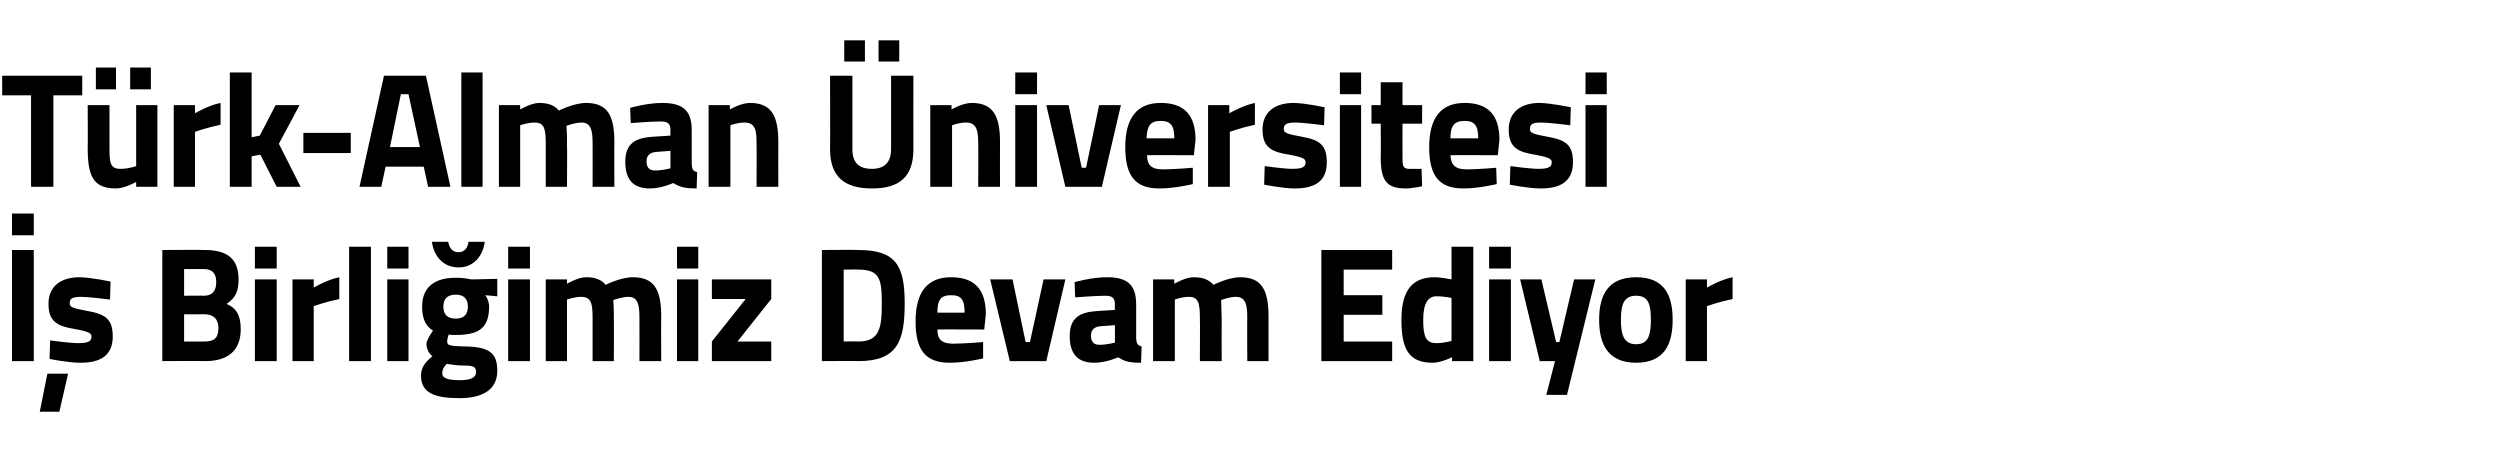
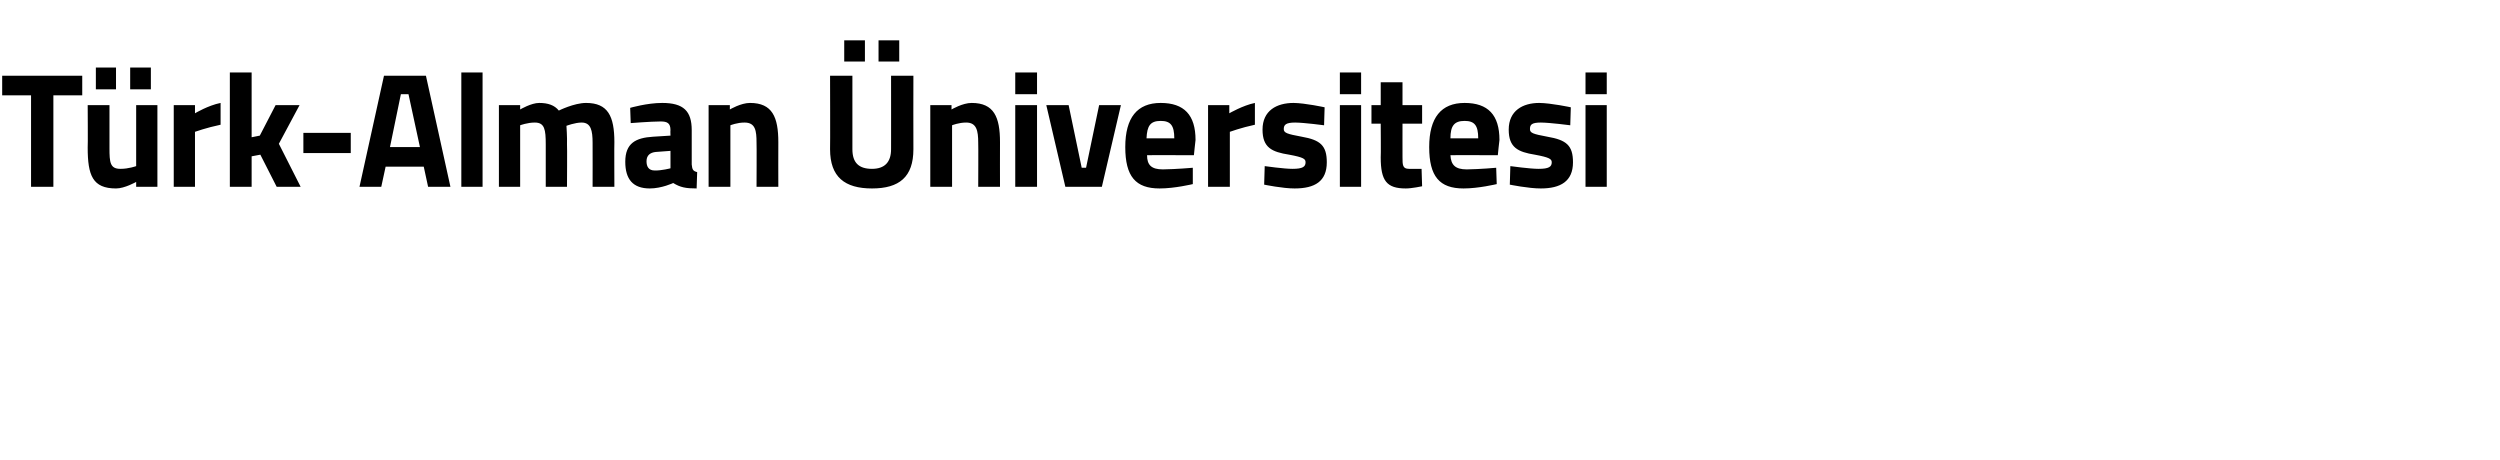
<svg xmlns="http://www.w3.org/2000/svg" version="1.1" width="459px" height="84.5px" viewBox="0 -6 459 84.5" style="top:-6px">
  <desc>Türk-Alman Üniversitesi İş Birliğimiz Devam Ediyor</desc>
  <defs />
  <g id="Polygon307514">
-     <path d="M 2.2 39.9 L 6.2 39.9 L 6.2 60.3 L 2.2 60.3 L 2.2 39.9 Z M 2.2 33.2 L 6.2 33.2 L 6.2 37.2 L 2.2 37.2 L 2.2 33.2 Z M 7.3 69.6 L 10.9 69.6 L 12.5 62.6 L 8.7 62.6 L 7.3 69.6 Z M 20.2 49 C 20.2 49 16.56 48.52 14.9 48.5 C 13.1 48.5 12.8 48.9 12.8 49.7 C 12.8 50.4 13.4 50.6 16.1 51.1 C 19.5 51.7 20.7 52.7 20.7 55.8 C 20.7 59.3 18.4 60.6 14.8 60.6 C 12.59 60.61 9.1 59.9 9.1 59.9 L 9.2 56.5 C 9.2 56.5 12.88 57.01 14.4 57 C 16.3 57 16.8 56.6 16.8 55.8 C 16.8 55.2 16.4 54.9 13.7 54.4 C 10.6 53.9 8.9 53.1 8.9 49.8 C 8.9 46.3 11.5 44.9 14.6 44.9 C 16.68 44.92 20.3 45.7 20.3 45.7 L 20.2 49 Z M 37.6 39.9 C 41.6 39.9 43.8 41.4 43.8 45.3 C 43.8 47.6 43.2 48.7 41.6 49.8 C 43.3 50.5 44.2 51.8 44.2 54.4 C 44.2 58.5 41.7 60.3 37.7 60.3 C 37.73 60.25 29.8 60.3 29.8 60.3 L 29.8 39.9 C 29.8 39.9 37.61 39.85 37.6 39.9 Z M 33.8 51.7 L 33.8 56.7 C 33.8 56.7 37.52 56.71 37.5 56.7 C 39.2 56.7 40.1 56.2 40.1 54.2 C 40.1 52.5 39.1 51.7 37.5 51.7 C 37.52 51.73 33.8 51.7 33.8 51.7 Z M 33.8 43.4 L 33.8 48.3 C 33.8 48.3 37.43 48.25 37.4 48.3 C 39 48.3 39.7 47.4 39.7 45.8 C 39.7 44.1 38.9 43.4 37.4 43.4 C 37.4 43.39 33.8 43.4 33.8 43.4 Z M 46.8 45.3 L 50.8 45.3 L 50.8 60.3 L 46.8 60.3 L 46.8 45.3 Z M 46.8 39.3 L 50.8 39.3 L 50.8 43.3 L 46.8 43.3 L 46.8 39.3 Z M 53.7 45.3 L 57.6 45.3 L 57.6 46.8 C 57.6 46.8 60.05 45.34 62.3 44.9 C 62.3 44.9 62.3 48.9 62.3 48.9 C 59.7 49.45 57.6 50.2 57.6 50.2 L 57.6 60.3 L 53.7 60.3 L 53.7 45.3 Z M 64.1 39.3 L 68.1 39.3 L 68.1 60.3 L 64.1 60.3 L 64.1 39.3 Z M 71.1 45.3 L 75 45.3 L 75 60.3 L 71.1 60.3 L 71.1 45.3 Z M 71.1 39.3 L 75 39.3 L 75 43.3 L 71.1 43.3 L 71.1 39.3 Z M 77.3 63 C 77.3 61.6 77.9 60.6 79.4 59.4 C 78.8 59 78.3 58.1 78.3 57.1 C 78.3 56.4 79.5 54.7 79.5 54.7 C 78.4 54 77.5 52.9 77.5 50.3 C 77.5 46.4 80.2 45 83.6 45 C 84.93 44.95 86.6 45.3 86.6 45.3 L 91.3 45.2 L 91.3 48.4 C 91.3 48.4 89.13 48.22 89.1 48.2 C 89.4 48.6 89.8 49.4 89.8 50.3 C 89.8 54.5 87.6 55.5 83.6 55.5 C 83.2 55.5 82.6 55.5 82.4 55.4 C 82.4 55.4 82.1 56.2 82.1 56.6 C 82.1 57.4 82.4 57.5 84.9 57.6 C 89.9 57.6 91.3 58.8 91.3 62.1 C 91.3 65.8 88.2 67.1 84.4 67.1 C 80.1 67.1 77.3 66.3 77.3 63 Z M 82 60.8 C 81.5 61.4 81.2 61.8 81.2 62.6 C 81.2 63.4 82.2 63.8 84.4 63.8 C 86.3 63.8 87.4 63.4 87.4 62.3 C 87.4 61.2 86.8 61.1 84.6 61.1 C 83.8 61.1 82 60.8 82 60.8 Z M 85.9 50.3 C 85.9 48.9 85.2 48.1 83.7 48.1 C 82.1 48.1 81.4 48.9 81.4 50.3 C 81.4 51.7 82.1 52.5 83.7 52.5 C 85.2 52.5 85.9 51.7 85.9 50.3 Z M 82.3 38.4 C 82.5 39.6 83.1 40.3 84.2 40.3 C 85.3 40.3 85.9 39.5 86 38.4 C 86 38.4 89 38.4 89 38.4 C 88.7 40.8 87.1 43.1 84.2 43.1 C 81.2 43.1 79.6 40.8 79.3 38.4 C 79.3 38.4 82.3 38.4 82.3 38.4 Z M 93.3 45.3 L 97.3 45.3 L 97.3 60.3 L 93.3 60.3 L 93.3 45.3 Z M 93.3 39.3 L 97.3 39.3 L 97.3 43.3 L 93.3 43.3 L 93.3 39.3 Z M 100.2 60.3 L 100.2 45.3 L 104.1 45.3 L 104.1 46.1 C 104.1 46.1 106.13 44.89 107.6 44.9 C 109.2 44.9 110.4 45.3 111.2 46.3 C 111.2 46.3 113.9 44.9 116.2 44.9 C 120.2 44.9 121.4 47.3 121.4 52.1 C 121.36 52.12 121.4 60.3 121.4 60.3 L 117.4 60.3 C 117.4 60.3 117.42 52.24 117.4 52.2 C 117.4 50 117.1 48.5 115.4 48.5 C 114.18 48.49 112.6 49.1 112.6 49.1 C 112.6 49.1 112.74 51.31 112.7 52.5 C 112.74 52.48 112.7 60.3 112.7 60.3 L 108.8 60.3 C 108.8 60.3 108.8 52.54 108.8 52.5 C 108.8 49.8 108.6 48.5 106.7 48.5 C 105.45 48.49 104.1 49 104.1 49 L 104.1 60.3 L 100.2 60.3 Z M 124.3 45.3 L 128.2 45.3 L 128.2 60.3 L 124.3 60.3 L 124.3 45.3 Z M 124.3 39.3 L 128.2 39.3 L 128.2 43.3 L 124.3 43.3 L 124.3 39.3 Z M 130.7 45.3 L 141.6 45.3 L 141.6 48.9 L 135.4 56.7 L 141.6 56.7 L 141.6 60.3 L 130.7 60.3 L 130.7 56.7 L 136.9 48.9 L 130.7 48.9 L 130.7 45.3 Z M 150.9 60.3 L 150.9 39.9 C 150.9 39.9 157.61 39.85 157.6 39.9 C 164.6 39.9 166.1 42.9 166.1 49.7 C 166.1 56.6 164.8 60.3 157.6 60.3 C 157.61 60.25 150.9 60.3 150.9 60.3 Z M 157.6 43.5 C 157.61 43.45 154.9 43.5 154.9 43.5 L 154.9 56.7 C 154.9 56.7 157.61 56.65 157.6 56.7 C 161.5 56.7 161.9 54.2 161.9 49.7 C 161.9 45.2 161.5 43.5 157.6 43.5 Z M 180.5 56.8 L 180.5 59.8 C 180.5 59.8 177.17 60.61 174.4 60.6 C 170 60.6 168.1 58.4 168.1 53 C 168.1 47.6 170.3 44.9 174.6 44.9 C 178.9 44.9 181 47.1 181 51.7 C 181.02 51.67 180.7 54.5 180.7 54.5 C 180.7 54.5 172.08 54.46 172.1 54.5 C 172.1 56.3 172.9 57.1 175 57.1 C 177.46 57.07 180.5 56.8 180.5 56.8 Z M 177.1 51.4 C 177.1 49 176.5 48.2 174.6 48.2 C 172.7 48.2 172.1 49.1 172.1 51.4 C 172.1 51.4 177.1 51.4 177.1 51.4 Z M 185.9 45.3 L 188.3 56.8 L 189.1 56.8 L 191.6 45.3 L 195.6 45.3 L 192.1 60.3 L 185.4 60.3 L 181.8 45.3 L 185.9 45.3 Z M 208.6 56.2 C 208.7 57.1 208.8 57.4 209.6 57.6 C 209.6 57.6 209.5 60.6 209.5 60.6 C 207.5 60.6 206.5 60.4 205.3 59.6 C 205.3 59.6 203.1 60.6 200.9 60.6 C 197.8 60.6 196.4 58.9 196.4 55.7 C 196.4 52.3 198.3 51.3 201.5 51.1 C 201.52 51.1 204.7 50.9 204.7 50.9 C 204.7 50.9 204.66 49.93 204.7 49.9 C 204.7 48.6 204.1 48.3 202.9 48.3 C 200.99 48.31 197.4 48.6 197.4 48.6 L 197.3 45.8 C 197.3 45.8 200.43 44.89 203.3 44.9 C 207.1 44.9 208.6 46.4 208.6 49.9 C 208.6 49.9 208.6 56.2 208.6 56.2 Z M 202 53.9 C 201 54 200.3 54.5 200.3 55.6 C 200.3 56.6 200.7 57.3 201.8 57.3 C 203.05 57.34 204.7 56.9 204.7 56.9 L 204.7 53.7 C 204.7 53.7 201.99 53.89 202 53.9 Z M 211.7 60.3 L 211.7 45.3 L 215.6 45.3 L 215.6 46.1 C 215.6 46.1 217.67 44.89 219.1 44.9 C 220.8 44.9 221.9 45.3 222.8 46.3 C 222.8 46.3 225.5 44.9 227.7 44.9 C 231.7 44.9 232.9 47.3 232.9 52.1 C 232.9 52.12 232.9 60.3 232.9 60.3 L 229 60.3 C 229 60.3 228.96 52.24 229 52.2 C 229 50 228.7 48.5 226.9 48.5 C 225.72 48.49 224.2 49.1 224.2 49.1 C 224.2 49.1 224.28 51.31 224.3 52.5 C 224.28 52.48 224.3 60.3 224.3 60.3 L 220.3 60.3 C 220.3 60.3 220.34 52.54 220.3 52.5 C 220.3 49.8 220.1 48.5 218.3 48.5 C 216.99 48.49 215.7 49 215.7 49 L 215.7 60.3 L 211.7 60.3 Z M 242.6 39.9 L 255.6 39.9 L 255.6 43.5 L 246.7 43.5 L 246.7 48.2 L 253.8 48.2 L 253.8 51.8 L 246.7 51.8 L 246.7 56.7 L 255.6 56.7 L 255.6 60.3 L 242.6 60.3 L 242.6 39.9 Z M 270.5 60.3 L 266.6 60.3 L 266.6 59.6 C 266.6 59.6 264.52 60.61 263 60.6 C 258.6 60.6 257.3 58 257.3 52.7 C 257.3 47.2 259.4 44.9 263.4 44.9 C 264.46 44.89 266.5 45.3 266.5 45.3 L 266.5 39.3 L 270.5 39.3 L 270.5 60.3 Z M 266.5 56.6 L 266.5 48.7 C 266.5 48.7 264.93 48.37 263.7 48.4 C 262.2 48.4 261.3 49.7 261.3 52.7 C 261.3 55.8 261.8 57 263.7 57 C 265.08 57.01 266.5 56.6 266.5 56.6 Z M 273.4 45.3 L 277.4 45.3 L 277.4 60.3 L 273.4 60.3 L 273.4 45.3 Z M 273.4 39.3 L 277.4 39.3 L 277.4 43.3 L 273.4 43.3 L 273.4 39.3 Z M 283 45.3 L 285.7 56.8 L 286.3 56.8 L 289 45.3 L 292.9 45.3 L 287.7 66.5 L 283.9 66.5 L 285.5 60.3 L 282.7 60.3 L 279.1 45.3 L 283 45.3 Z M 307.1 52.7 C 307.1 57.3 305.5 60.6 300.4 60.6 C 295.3 60.6 293.6 57.3 293.6 52.7 C 293.6 48.1 295.3 44.9 300.4 44.9 C 305.5 44.9 307.1 48.1 307.1 52.7 Z M 303.1 52.7 C 303.1 49.8 302.6 48.3 300.4 48.3 C 298.2 48.3 297.6 49.8 297.6 52.7 C 297.6 55.6 298.2 57.2 300.4 57.2 C 302.6 57.2 303.1 55.6 303.1 52.7 Z M 309.5 45.3 L 313.4 45.3 L 313.4 46.8 C 313.4 46.8 315.86 45.34 318.1 44.9 C 318.1 44.9 318.1 48.9 318.1 48.9 C 315.5 49.45 313.4 50.2 313.4 50.2 L 313.4 60.3 L 309.5 60.3 L 309.5 45.3 Z " stroke="none" fill="#000" />
-   </g>
+     </g>
  <g id="Polygon307513">
    <path d="M 0.4 7.9 L 15.1 7.9 L 15.1 11.5 L 9.8 11.5 L 9.8 28.3 L 5.7 28.3 L 5.7 11.5 L 0.4 11.5 L 0.4 7.9 Z M 25 13.3 L 25 24.5 C 25 24.5 23.61 25.01 22.1 25 C 20.2 25 20.1 23.8 20.1 21.2 C 20.09 21.17 20.1 13.3 20.1 13.3 L 16.1 13.3 C 16.1 13.3 16.15 21.11 16.1 21.1 C 16.1 26.2 17 28.6 21.3 28.6 C 22.88 28.61 25 27.4 25 27.4 L 25 28.3 L 28.9 28.3 L 28.9 13.3 L 25 13.3 Z M 17.6 6.4 L 21.3 6.4 L 21.3 10.4 L 17.6 10.4 L 17.6 6.4 Z M 23.9 6.4 L 27.7 6.4 L 27.7 10.4 L 23.9 10.4 L 23.9 6.4 Z M 31.9 13.3 L 35.8 13.3 L 35.8 14.8 C 35.8 14.8 38.24 13.34 40.5 12.9 C 40.5 12.9 40.5 16.9 40.5 16.9 C 37.89 17.45 35.8 18.2 35.8 18.2 L 35.8 28.3 L 31.9 28.3 L 31.9 13.3 Z M 42.2 28.3 L 42.2 7.3 L 46.2 7.3 L 46.2 19.2 L 47.7 18.9 L 50.6 13.3 L 55 13.3 L 51.2 20.4 L 55.2 28.3 L 50.8 28.3 L 47.8 22.4 L 46.2 22.7 L 46.2 28.3 L 42.2 28.3 Z M 55.7 18.4 L 64.4 18.4 L 64.4 22.1 L 55.7 22.1 L 55.7 18.4 Z M 70.5 7.9 L 78.2 7.9 L 82.7 28.3 L 78.6 28.3 L 77.8 24.6 L 70.8 24.6 L 70 28.3 L 66 28.3 L 70.5 7.9 Z M 71.6 21 L 77.1 21 L 75 11.3 L 73.6 11.3 L 71.6 21 Z M 84.7 7.3 L 88.6 7.3 L 88.6 28.3 L 84.7 28.3 L 84.7 7.3 Z M 91.6 28.3 L 91.6 13.3 L 95.5 13.3 L 95.5 14.1 C 95.5 14.1 97.53 12.89 99 12.9 C 100.6 12.9 101.8 13.3 102.6 14.3 C 102.6 14.3 105.4 12.9 107.6 12.9 C 111.6 12.9 112.8 15.3 112.8 20.1 C 112.76 20.12 112.8 28.3 112.8 28.3 L 108.8 28.3 C 108.8 28.3 108.82 20.24 108.8 20.2 C 108.8 18 108.5 16.5 106.8 16.5 C 105.59 16.49 104 17.1 104 17.1 C 104 17.1 104.15 19.31 104.1 20.5 C 104.15 20.48 104.1 28.3 104.1 28.3 L 100.2 28.3 C 100.2 28.3 100.21 20.54 100.2 20.5 C 100.2 17.8 100 16.5 98.2 16.5 C 96.86 16.49 95.5 17 95.5 17 L 95.5 28.3 L 91.6 28.3 Z M 127 24.2 C 127.1 25.1 127.2 25.4 128 25.6 C 128 25.6 127.9 28.6 127.9 28.6 C 125.9 28.6 124.9 28.4 123.6 27.6 C 123.6 27.6 121.5 28.6 119.3 28.6 C 116.2 28.6 114.8 26.9 114.8 23.7 C 114.8 20.3 116.7 19.3 119.9 19.1 C 119.91 19.1 123.1 18.9 123.1 18.9 C 123.1 18.9 123.06 17.93 123.1 17.9 C 123.1 16.6 122.5 16.3 121.3 16.3 C 119.39 16.31 115.8 16.6 115.8 16.6 L 115.7 13.8 C 115.7 13.8 118.83 12.89 121.6 12.9 C 125.5 12.9 127 14.4 127 17.9 C 127 17.9 127 24.2 127 24.2 Z M 120.4 21.9 C 119.4 22 118.7 22.5 118.7 23.6 C 118.7 24.6 119.1 25.3 120.2 25.3 C 121.44 25.34 123.1 24.9 123.1 24.9 L 123.1 21.7 C 123.1 21.7 120.39 21.89 120.4 21.9 Z M 130.1 28.3 L 130.1 13.3 L 134 13.3 L 134 14.1 C 134 14.1 136.03 12.89 137.7 12.9 C 141.8 12.9 142.9 15.5 142.9 20.1 C 142.88 20.12 142.9 28.3 142.9 28.3 L 138.9 28.3 C 138.9 28.3 138.94 20.24 138.9 20.2 C 138.9 18 138.7 16.5 136.7 16.5 C 135.36 16.49 134.1 17 134.1 17 L 134.1 28.3 L 130.1 28.3 Z M 160.1 25 C 162.4 25 163.6 23.8 163.6 21.4 C 163.61 21.44 163.6 7.9 163.6 7.9 L 167.7 7.9 C 167.7 7.9 167.67 21.35 167.7 21.4 C 167.7 26.5 165.1 28.6 160.1 28.6 C 155.1 28.6 152.4 26.5 152.4 21.4 C 152.44 21.35 152.4 7.9 152.4 7.9 L 156.5 7.9 C 156.5 7.9 156.5 21.44 156.5 21.4 C 156.5 23.9 157.7 25 160.1 25 Z M 155 1.4 L 158.8 1.4 L 158.8 5.3 L 155 5.3 L 155 1.4 Z M 161.3 1.4 L 165.1 1.4 L 165.1 5.3 L 161.3 5.3 L 161.3 1.4 Z M 170.8 28.3 L 170.8 13.3 L 174.7 13.3 L 174.7 14.1 C 174.7 14.1 176.73 12.89 178.4 12.9 C 182.5 12.9 183.6 15.5 183.6 20.1 C 183.58 20.12 183.6 28.3 183.6 28.3 L 179.6 28.3 C 179.6 28.3 179.64 20.24 179.6 20.2 C 179.6 18 179.3 16.5 177.4 16.5 C 176.05 16.49 174.8 17 174.8 17 L 174.8 28.3 L 170.8 28.3 Z M 186.4 13.3 L 190.4 13.3 L 190.4 28.3 L 186.4 28.3 L 186.4 13.3 Z M 186.4 7.3 L 190.4 7.3 L 190.4 11.3 L 186.4 11.3 L 186.4 7.3 Z M 196.2 13.3 L 198.6 24.8 L 199.4 24.8 L 201.8 13.3 L 205.8 13.3 L 202.3 28.3 L 195.6 28.3 L 192.1 13.3 L 196.2 13.3 Z M 219 24.8 L 219 27.8 C 219 27.8 215.64 28.61 212.9 28.6 C 208.5 28.6 206.6 26.4 206.6 21 C 206.6 15.6 208.8 12.9 213.1 12.9 C 217.4 12.9 219.5 15.1 219.5 19.7 C 219.49 19.67 219.2 22.5 219.2 22.5 C 219.2 22.5 210.56 22.46 210.6 22.5 C 210.6 24.3 211.4 25.1 213.5 25.1 C 215.94 25.07 219 24.8 219 24.8 Z M 215.6 19.4 C 215.6 17 214.9 16.2 213.1 16.2 C 211.2 16.2 210.6 17.1 210.5 19.4 C 210.5 19.4 215.6 19.4 215.6 19.4 Z M 221.8 13.3 L 225.7 13.3 L 225.7 14.8 C 225.7 14.8 228.21 13.34 230.4 12.9 C 230.4 12.9 230.4 16.9 230.4 16.9 C 227.86 17.45 225.8 18.2 225.8 18.2 L 225.8 28.3 L 221.8 28.3 L 221.8 13.3 Z M 243.1 17 C 243.1 17 239.5 16.52 237.8 16.5 C 236.1 16.5 235.7 16.9 235.7 17.7 C 235.7 18.4 236.3 18.6 239 19.1 C 242.4 19.7 243.6 20.7 243.6 23.8 C 243.6 27.3 241.4 28.6 237.7 28.6 C 235.53 28.61 232.1 27.9 232.1 27.9 L 232.2 24.5 C 232.2 24.5 235.83 25.01 237.3 25 C 239.2 25 239.7 24.6 239.7 23.8 C 239.7 23.2 239.4 22.9 236.7 22.4 C 233.5 21.9 231.8 21.1 231.8 17.8 C 231.8 14.3 234.4 12.9 237.5 12.9 C 239.62 12.92 243.2 13.7 243.2 13.7 L 243.1 17 Z M 246 13.3 L 249.9 13.3 L 249.9 28.3 L 246 28.3 L 246 13.3 Z M 246 7.3 L 249.9 7.3 L 249.9 11.3 L 246 11.3 L 246 7.3 Z M 257.5 16.7 C 257.5 16.7 257.49 22.82 257.5 22.8 C 257.5 24.3 257.5 25 258.7 25 C 259.55 25.01 261 25 261 25 L 261.1 28.2 C 261.1 28.2 259.16 28.61 258.1 28.6 C 254.6 28.6 253.5 27.2 253.5 22.9 C 253.55 22.91 253.5 16.7 253.5 16.7 L 251.8 16.7 L 251.8 13.3 L 253.5 13.3 L 253.5 9.1 L 257.5 9.1 L 257.5 13.3 L 261.1 13.3 L 261.1 16.7 L 257.5 16.7 Z M 274.7 24.8 L 274.8 27.8 C 274.8 27.8 271.43 28.61 268.7 28.6 C 264.3 28.6 262.4 26.4 262.4 21 C 262.4 15.6 264.6 12.9 268.9 12.9 C 273.2 12.9 275.3 15.1 275.3 19.7 C 275.28 19.67 275 22.5 275 22.5 C 275 22.5 266.34 22.46 266.3 22.5 C 266.4 24.3 267.2 25.1 269.3 25.1 C 271.72 25.07 274.7 24.8 274.7 24.8 Z M 271.4 19.4 C 271.4 17 270.7 16.2 268.9 16.2 C 267 16.2 266.3 17.1 266.3 19.4 C 266.3 19.4 271.4 19.4 271.4 19.4 Z M 288.3 17 C 288.3 17 284.65 16.52 282.9 16.5 C 281.2 16.5 280.9 16.9 280.9 17.7 C 280.9 18.4 281.4 18.6 284.1 19.1 C 287.6 19.7 288.8 20.7 288.8 23.8 C 288.8 27.3 286.5 28.6 282.9 28.6 C 280.68 28.61 277.2 27.9 277.2 27.9 L 277.3 24.5 C 277.3 24.5 280.97 25.01 282.5 25 C 284.4 25 284.9 24.6 284.9 23.8 C 284.9 23.2 284.5 22.9 281.8 22.4 C 278.7 21.9 277 21.1 277 17.8 C 277 14.3 279.6 12.9 282.6 12.9 C 284.77 12.92 288.4 13.7 288.4 13.7 L 288.3 17 Z M 291.1 13.3 L 295 13.3 L 295 28.3 L 291.1 28.3 L 291.1 13.3 Z M 291.1 7.3 L 295 7.3 L 295 11.3 L 291.1 11.3 L 291.1 7.3 Z " stroke="none" fill="#000" />
  </g>
</svg>